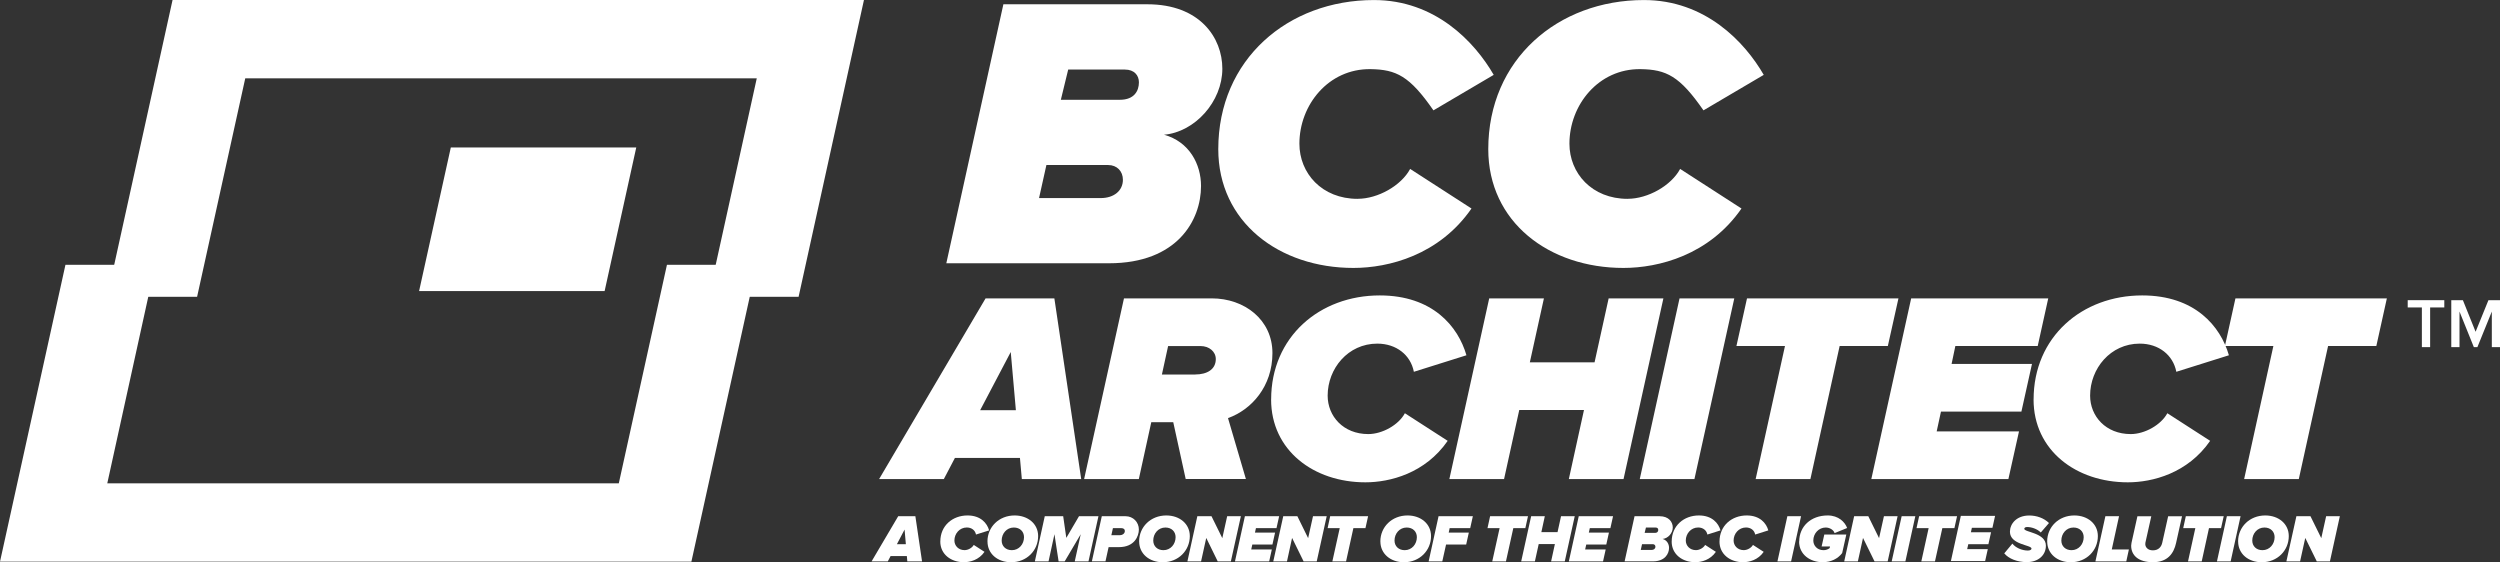
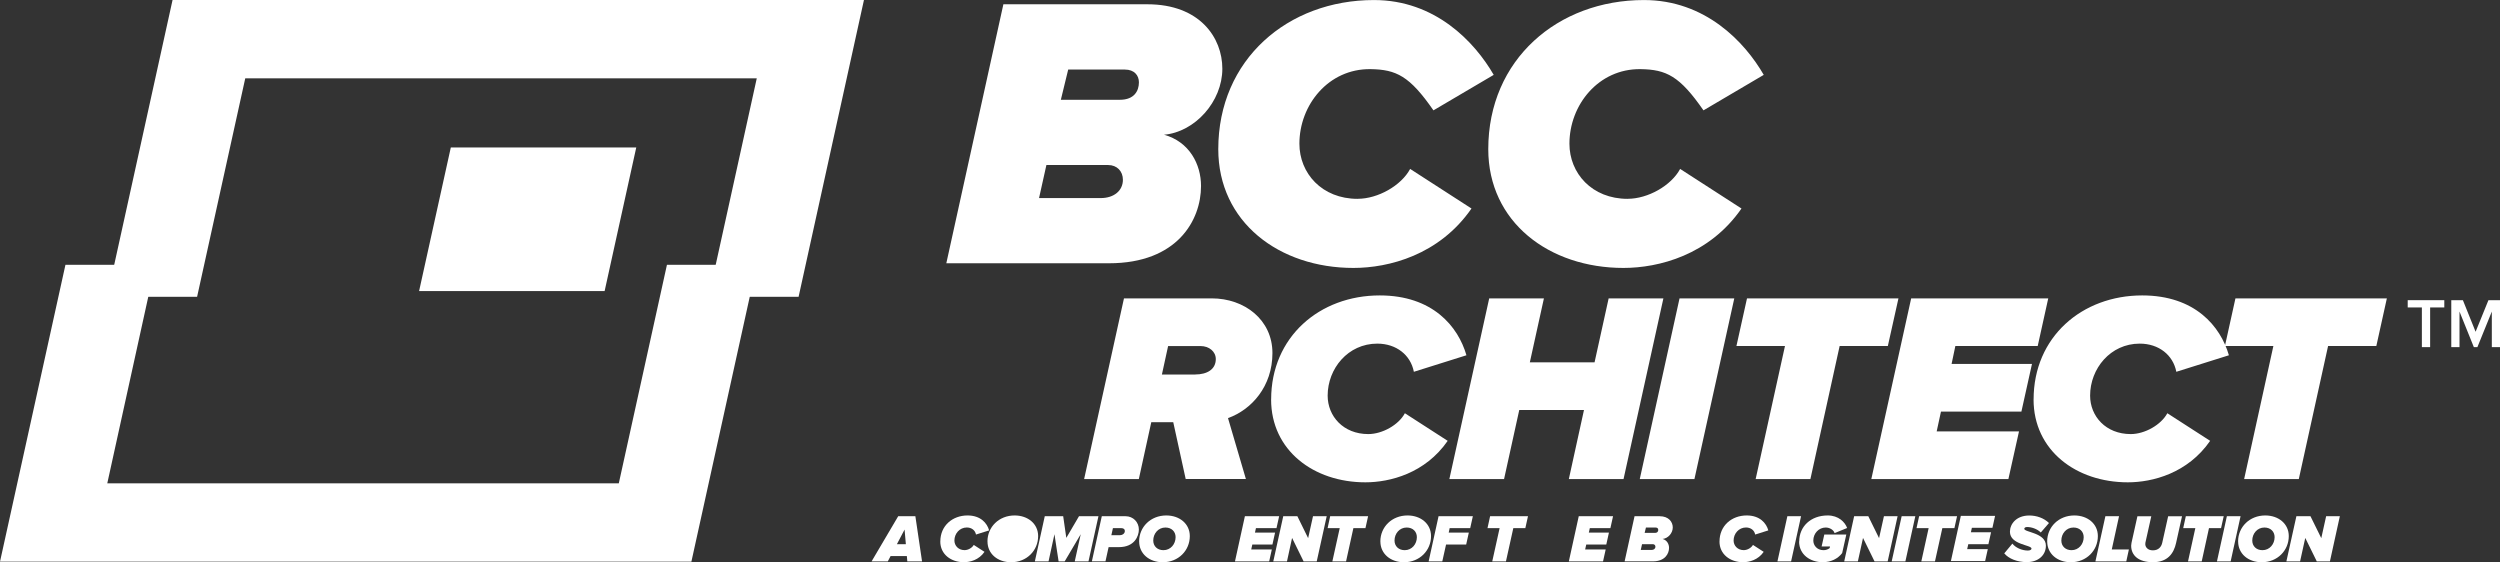
<svg xmlns="http://www.w3.org/2000/svg" id="Layer_2" data-name="Layer 2" viewBox="0 0 584 131.34">
  <rect x="0" y="0" width="584" height="131.34" fill="#333333" stroke="none" />
  <defs>
    <style>      .cls-1 {        fill: #fff;        stroke-width: 0px;      }    </style>
  </defs>
  <g id="Layer_2-2" data-name="Layer 2">
    <g id="Foreground">
      <g>
        <path class="cls-1" d="M261.59,23.32h-13.78l1.72-7.07h13.25c2.18,0,3.27,1.35,3.27,2.98,0,1.9-1,4.08-4.45,4.08M257.14,46.27h-14.42l1.72-7.72h14.42c2.08,0,3.45,1.45,3.45,3.45,0,2.53-2.08,4.27-5.17,4.27M271.94,31.47c7.17-.63,13.6-7.72,13.6-15.42,0-7.25-5.27-15.05-17.5-15.05h-33.65l-13.33,60.5h38c15.97,0,21.5-10.07,21.5-18.05,0-5.08-2.72-10.33-8.62-11.97" />
        <path class="cls-1" d="M380.22,46.45c-8.35,0-13.6-5.98-13.6-12.88,0-9.07,6.8-17.54,16.6-17.42,6.05.08,9.17,1.63,14.71,9.63l14.08-8.29C407.55,9.77,398.35.01,384.03.01c-20.13,0-36.37,13.88-36.37,34.83,0,17.05,14.23,27.75,31.57,27.75,8.25,0,20.05-3,27.58-13.88l-14.33-9.25c-2.08,3.9-7.53,6.98-12.25,6.98" />
        <path class="cls-1" d="M317.14,46.45c-8.35,0-13.6-5.98-13.6-12.88,0-9.07,6.8-17.54,16.6-17.42,6.05.08,9.17,1.63,14.71,9.63l14.08-8.29C344.47,9.77,335.28.01,320.96.01c-20.13,0-36.37,13.88-36.37,34.83,0,17.05,14.23,27.75,31.57,27.75,8.25,0,20.05-3,27.58-13.88l-14.33-9.25c-2.08,3.9-7.53,6.98-12.25,6.98" />
      </g>
      <polygon class="cls-1" points="40.31 0 25.03 69.34 46.04 69.34 57.29 18.3 176.78 18.3 165.54 69.34 186.55 69.34 201.82 0 40.31 0" />
      <polygon class="cls-1" points="161.51 131.2 176.79 61.85 155.8 61.85 144.55 112.91 25.06 112.91 36.28 61.85 15.29 61.85 0 131.2 161.51 131.2" />
      <polygon class="cls-1" points="148.63 34.45 141.24 67.99 97.9 67.99 105.31 34.45 148.63 34.45" />
      <g>
-         <path class="cls-1" d="M236.11,82.23l-7.15,13.6h8.35l-1.2-13.6h0ZM238.7,111.91l-.44-4.94h-15.19l-2.59,4.94h-15.12l24.87-42.21h16.07l6.27,42.21h-13.85Z" />
        <g>
          <path class="cls-1" d="M279.19,87.48c2.79,0,4.82-1.2,4.82-3.6,0-1.77-1.58-3.04-3.55-3.04h-7.59l-1.45,6.65h7.79-.01ZM276.98,111.91l-2.91-13.29h-5.13l-2.91,13.29h-12.78l9.31-42.21h20.5c7.66,0,14.18,5,14.18,12.78s-4.87,13.22-10.38,15.19l4.18,14.23h-14.05,0Z" />
          <path class="cls-1" d="M296.94,93.31c0-14.62,11.32-24.3,25.37-24.3,12.33,0,18.29,7.21,20.25,13.98l-12.28,3.86c-.76-3.93-4.11-6.58-8.55-6.58-6.84,0-11.59,5.83-11.59,12.15,0,4.82,3.67,8.98,9.49,8.98,3.29,0,7.1-2.15,8.55-4.87l10,6.45c-5.25,7.59-13.47,9.69-19.23,9.69-12.08,0-22.02-7.46-22.02-19.36" />
        </g>
        <polygon class="cls-1" points="366.48 111.91 370.02 95.77 354.9 95.77 351.35 111.91 338.57 111.91 347.88 69.7 360.66 69.7 357.37 84.64 372.49 84.64 375.78 69.7 388.57 69.7 379.26 111.91 366.48 111.91" />
        <polygon class="cls-1" points="383.05 111.91 392.34 69.7 405.13 69.7 395.82 111.91 383.05 111.91" />
        <polygon class="cls-1" points="410.12 111.91 416.97 80.83 405.63 80.83 408.1 69.7 443.48 69.7 441 80.83 429.74 80.83 422.91 111.91 410.12 111.91" />
        <polygon class="cls-1" points="437.14 111.91 446.45 69.7 478.47 69.7 476.01 80.83 456.77 80.83 455.89 85.02 474.67 85.02 472.2 96.15 453.41 96.15 452.41 100.77 471.64 100.77 469.16 111.91 437.14 111.91" />
        <path class="cls-1" d="M475.05,93.31c0-14.62,11.32-24.3,25.37-24.3,12.33,0,18.29,7.21,20.25,13.98l-12.28,3.86c-.76-3.93-4.11-6.58-8.55-6.58-6.84,0-11.59,5.83-11.59,12.15,0,4.82,3.67,8.98,9.49,8.98,3.29,0,7.08-2.15,8.55-4.87l10,6.45c-5.25,7.59-13.47,9.69-19.23,9.69-12.08,0-22.02-7.46-22.02-19.36" />
        <polygon class="cls-1" points="524.23 111.91 531.06 80.83 519.74 80.83 522.2 69.7 557.57 69.7 555.11 80.83 543.84 80.83 537 111.91 524.23 111.91" />
        <path class="cls-1" d="M211.3,123.72l-1.79,3.41h2.1l-.3-3.41h-.01ZM211.95,131.14l-.11-1.24h-3.8l-.65,1.24h-3.79l6.22-10.55h4.01l1.56,10.55h-3.46.01Z" />
        <g>
          <path class="cls-1" d="M219.66,126.48c0-3.66,2.83-6.07,6.35-6.07,3.08,0,4.58,1.8,5.05,3.49l-3.07.97c-.18-.99-1.03-1.65-2.14-1.65-1.7,0-2.9,1.45-2.9,3.04,0,1.2.92,2.25,2.38,2.25.83,0,1.77-.54,2.14-1.22l2.51,1.62c-1.31,1.9-3.37,2.42-4.82,2.42-3.03,0-5.51-1.86-5.51-4.84" />
-           <path class="cls-1" d="M239.21,125.48c0-1.3-.94-2.25-2.38-2.25-1.68,0-2.84,1.42-2.84,3.04,0,1.3.94,2.25,2.38,2.25,1.68,0,2.84-1.42,2.84-3.04M230.67,126.48c0-3.37,2.68-6.07,6.35-6.07,3.11,0,5.49,1.96,5.49,4.82,0,3.37-2.66,6.11-6.32,6.11-3.13,0-5.51-1.97-5.51-4.84" />
+           <path class="cls-1" d="M239.21,125.48M230.67,126.48c0-3.37,2.68-6.07,6.35-6.07,3.11,0,5.49,1.96,5.49,4.82,0,3.37-2.66,6.11-6.32,6.11-3.13,0-5.51-1.97-5.51-4.84" />
        </g>
        <polygon class="cls-1" points="251.06 131.14 252.46 124.79 248.71 131.14 247.29 131.14 246.32 124.79 244.94 131.14 241.74 131.14 244.06 120.58 248.36 120.58 249.09 125.65 252.06 120.58 256.6 120.58 254.27 131.14 251.06 131.14" />
        <g>
          <path class="cls-1" d="M261.55,125.03c.59,0,1.21-.35,1.21-.97,0-.48-.34-.69-.87-.69h-1.91l-.37,1.66h1.94,0ZM255.06,131.14l2.32-10.55h5.56c1.77,0,3.1,1.39,3.1,3.11,0,1.53-1.01,4.11-4.66,4.11h-2.41l-.73,3.32h-3.2.01Z" />
          <path class="cls-1" d="M274.62,125.48c0-1.3-.94-2.25-2.38-2.25-1.68,0-2.84,1.42-2.84,3.04,0,1.3.94,2.25,2.38,2.25,1.68,0,2.84-1.42,2.84-3.04M266.1,126.48c0-3.37,2.68-6.07,6.35-6.07,3.11,0,5.49,1.96,5.49,4.82,0,3.37-2.66,6.11-6.32,6.11-3.13,0-5.51-1.97-5.51-4.84" />
        </g>
-         <polygon class="cls-1" points="284.46 131.14 281.78 125.66 280.57 131.14 277.38 131.14 279.7 120.58 283 120.58 285.53 125.71 286.67 120.58 289.87 120.58 287.53 131.14 284.46 131.14" />
        <polygon class="cls-1" points="288.49 131.14 290.81 120.58 298.81 120.58 298.19 123.37 293.39 123.37 293.16 124.41 297.86 124.41 297.24 127.2 292.54 127.2 292.29 128.35 297.1 128.35 296.48 131.14 288.49 131.14" />
        <polygon class="cls-1" points="304.52 131.14 301.83 125.66 300.64 131.14 297.44 131.14 299.77 120.58 303.06 120.58 305.58 125.71 306.72 120.58 309.92 120.58 307.59 131.14 304.52 131.14" />
        <polygon class="cls-1" points="311.24 131.14 312.96 123.37 310.13 123.37 310.73 120.58 319.59 120.58 318.97 123.37 316.15 123.37 314.44 131.14 311.24 131.14" />
        <path class="cls-1" d="M330.98,125.48c0-1.3-.94-2.25-2.38-2.25-1.68,0-2.84,1.42-2.84,3.04,0,1.3.94,2.25,2.38,2.25,1.68,0,2.84-1.42,2.84-3.04M322.45,126.48c0-3.37,2.68-6.07,6.35-6.07,3.11,0,5.49,1.96,5.49,4.82,0,3.37-2.66,6.11-6.32,6.11-3.13,0-5.51-1.97-5.51-4.84" />
        <polygon class="cls-1" points="333.73 131.14 336.05 120.58 344.06 120.58 343.44 123.37 338.64 123.37 338.42 124.41 343.12 124.41 342.5 127.2 337.8 127.2 336.92 131.14 333.73 131.14" />
        <polygon class="cls-1" points="348.59 131.14 350.31 123.37 347.48 123.37 348.09 120.58 356.94 120.58 356.32 123.37 353.51 123.37 351.79 131.14 348.59 131.14" />
-         <polygon class="cls-1" points="362.34 131.14 363.22 127.1 359.44 127.1 358.55 131.14 355.35 131.14 357.68 120.58 360.87 120.58 360.06 124.31 363.84 124.31 364.66 120.58 367.86 120.58 365.53 131.14 362.34 131.14" />
        <polygon class="cls-1" points="366.48 131.14 368.8 120.58 376.81 120.58 376.19 123.37 371.38 123.37 371.15 124.41 375.85 124.41 375.23 127.2 370.55 127.2 370.29 128.35 375.09 128.35 374.47 131.14 366.48 131.14" />
        <g>
          <path class="cls-1" d="M387.36,123.76c0-.28-.18-.52-.56-.52h-2.31l-.3,1.24h2.41c.61,0,.77-.38.77-.72M386.71,127.73c0-.35-.24-.61-.61-.61h-2.52l-.3,1.35h2.52c.54,0,.9-.3.9-.75M379.51,131.14l2.32-10.55h5.87c2.14,0,3.06,1.37,3.06,2.62,0,1.35-1.13,2.58-2.38,2.69,1.03.28,1.51,1.2,1.51,2.08,0,1.39-.97,3.15-3.75,3.15h-6.63Z" />
-           <path class="cls-1" d="M390.51,126.48c0-3.66,2.83-6.07,6.35-6.07,3.08,0,4.58,1.8,5.05,3.49l-3.07.97c-.18-.99-1.03-1.65-2.14-1.65-1.7,0-2.9,1.45-2.9,3.04,0,1.2.92,2.25,2.38,2.25.83,0,1.77-.54,2.14-1.22l2.51,1.62c-1.31,1.9-3.37,2.42-4.82,2.42-3.03,0-5.51-1.86-5.51-4.84" />
          <path class="cls-1" d="M401.68,126.48c0-3.66,2.83-6.07,6.35-6.07,3.08,0,4.58,1.8,5.05,3.49l-3.07.97c-.18-.99-1.03-1.65-2.14-1.65-1.7,0-2.9,1.45-2.9,3.04,0,1.2.92,2.25,2.38,2.25.83,0,1.77-.54,2.14-1.22l2.51,1.62c-1.31,1.9-3.37,2.42-4.82,2.42-3.03,0-5.51-1.86-5.51-4.84" />
        </g>
        <polygon class="cls-1" points="415.21 131.14 417.53 120.58 420.73 120.58 418.4 131.14 415.21 131.14" />
        <path class="cls-1" d="M420.3,126.48c0-3.46,2.66-6.07,6.66-6.07,2.52,0,4.03,1.55,4.53,2.93l-2.94,1.2c-.15-.65-1.03-1.31-2.06-1.31-1.62,0-2.9,1.37-2.9,3.04,0,1.11.84,2.25,2.38,2.25.55,0,1.03-.17,1.44-.48l.08-.39h-1.96l.63-2.79h5.14l-.97,4.34c-1,1.32-2.62,2.13-4.55,2.13-2.9,0-5.51-1.76-5.51-4.84" />
        <polygon class="cls-1" points="437.89 131.14 435.2 125.66 434 131.14 430.81 131.14 433.13 120.58 436.43 120.58 438.95 125.71 440.09 120.58 443.28 120.58 440.96 131.14 437.89 131.14" />
        <polygon class="cls-1" points="441.9 131.14 444.23 120.58 447.42 120.58 445.1 131.14 441.9 131.14" />
        <polygon class="cls-1" points="448.82 131.14 450.53 123.37 447.7 123.37 448.31 120.58 457.17 120.58 456.55 123.37 453.73 123.37 452.01 131.14 448.82 131.14" />
        <polygon class="cls-1" points="455.73 131.06 458.05 120.51 466.05 120.51 465.43 123.3 460.63 123.3 460.4 124.34 465.11 124.34 464.49 127.13 459.79 127.13 459.53 128.28 464.35 128.28 463.73 131.06 455.73 131.06" />
        <g>
          <path class="cls-1" d="M468.19,129.27l1.9-2.28c.73.94,2.21,1.62,3.63,1.62.61,0,.84-.27.84-.46,0-.89-5.04-.86-5.04-3.94,0-1.83,1.52-3.79,4.52-3.79,1.72,0,3.45.61,4.6,1.76l-1.91,2.21c-.87-.87-2.21-1.28-3.21-1.28-.41,0-.65.2-.65.42,0,.83,5.05.89,5.05,3.94,0,2.21-1.75,3.84-4.46,3.84-2.24,0-4.24-.8-5.28-2.06" />
          <path class="cls-1" d="M486.75,125.48c0-1.3-.94-2.25-2.38-2.25-1.68,0-2.84,1.42-2.84,3.04,0,1.3.94,2.25,2.38,2.25,1.68,0,2.84-1.42,2.84-3.04M478.22,126.48c0-3.37,2.68-6.07,6.35-6.07,3.11,0,5.49,1.96,5.49,4.82,0,3.37-2.66,6.11-6.32,6.11-3.13,0-5.51-1.97-5.51-4.84" />
        </g>
        <polygon class="cls-1" points="489.49 131.14 491.82 120.58 495.01 120.58 493.31 128.35 497.31 128.35 496.7 131.14 489.49 131.14" />
        <path class="cls-1" d="M497.84,127.47c0-.13.04-.51.08-.66l1.38-6.21h3.24l-1.37,6.14c-.01.08-.03.23-.03.38.01.68.56,1.44,1.77,1.44,1.3,0,1.99-.8,2.2-1.82l1.37-6.14h3.24l-1.38,6.2c-.55,2.55-2.03,4.53-5.42,4.53s-5.08-1.59-5.08-3.86" />
        <polygon class="cls-1" points="511.12 131.14 512.83 123.37 510 123.37 510.61 120.58 519.46 120.58 518.84 123.37 516.02 123.37 514.32 131.14 511.12 131.14" />
        <polygon class="cls-1" points="517.88 131.14 520.2 120.58 523.4 120.58 521.08 131.14 517.88 131.14" />
        <path class="cls-1" d="M531.35,125.48c0-1.3-.94-2.25-2.38-2.25-1.68,0-2.84,1.42-2.84,3.04,0,1.3.94,2.25,2.38,2.25,1.68,0,2.84-1.42,2.84-3.04M522.82,126.48c0-3.37,2.68-6.07,6.35-6.07,3.11,0,5.49,1.96,5.49,4.82,0,3.37-2.66,6.11-6.32,6.11-3.13,0-5.51-1.97-5.51-4.84" />
        <polygon class="cls-1" points="541.2 131.14 538.51 125.66 537.3 131.14 534.1 131.14 536.44 120.58 539.72 120.58 542.25 125.71 543.39 120.58 546.59 120.58 544.27 131.14 541.2 131.14" />
      </g>
    </g>
    <g id="Layer_1-2" data-name="Layer 1-2">
      <polygon class="cls-1" points="565.75 81.09 565.75 71.82 562.44 71.82 562.44 70.12 570.99 70.12 570.99 71.82 567.68 71.82 567.68 81.09 565.75 81.09" />
      <polygon class="cls-1" points="581.3 70.12 578.3 77.5 575.33 70.12 572.62 70.12 572.62 81.09 574.54 81.09 574.54 72.78 577.89 81.09 578.72 81.09 582.09 72.78 582.09 81.09 584 81.09 584 70.12 581.3 70.12" />
    </g>
  </g>
</svg>